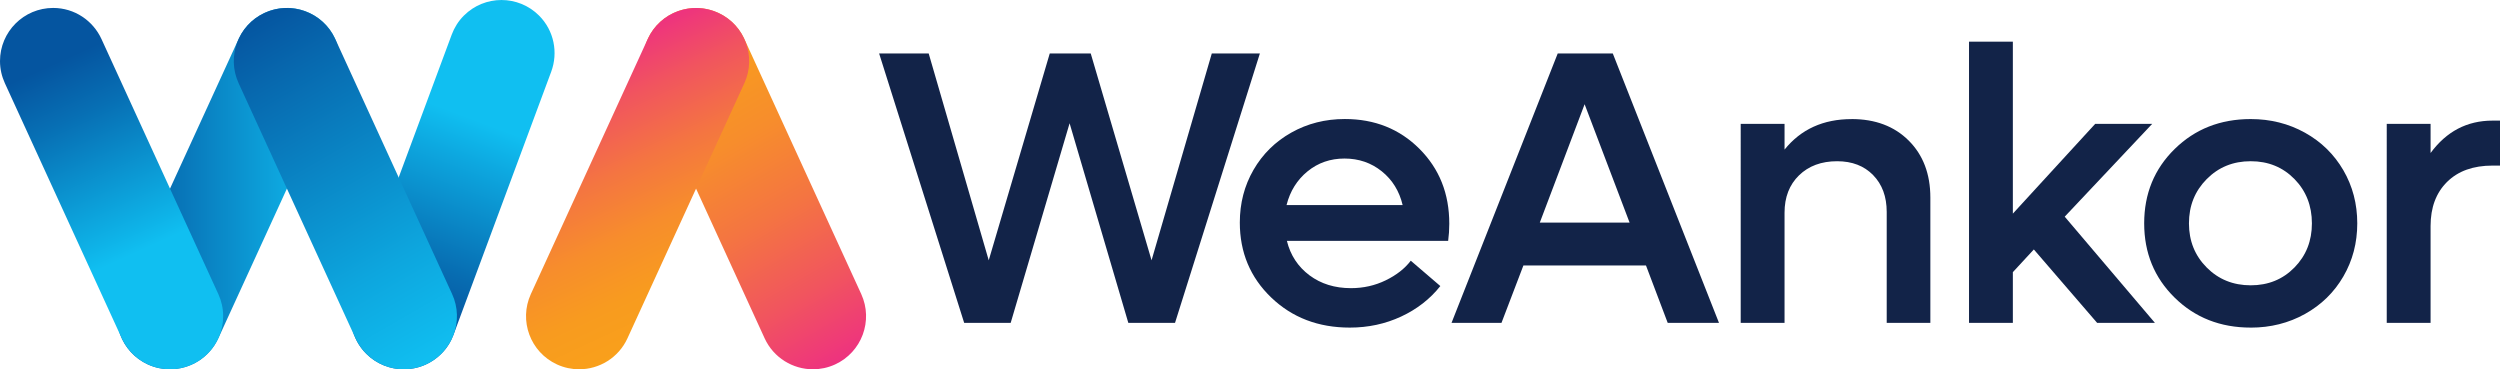
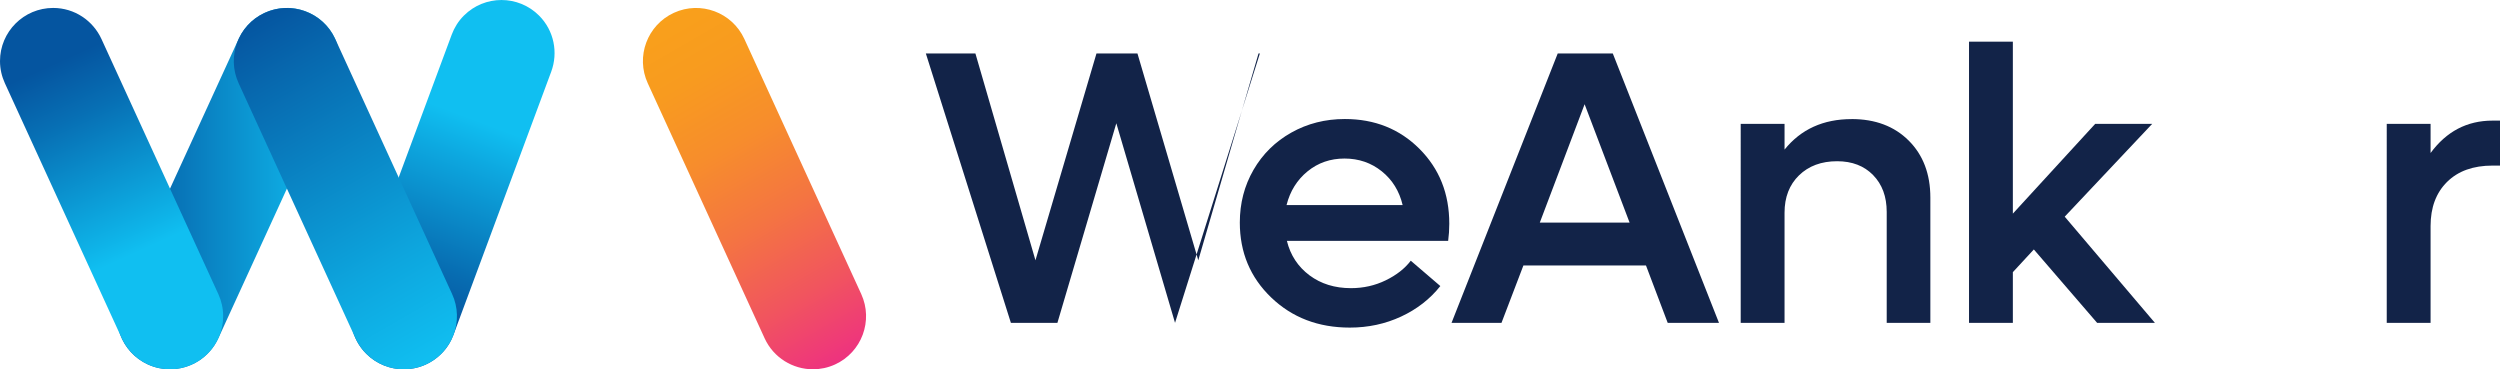
<svg xmlns="http://www.w3.org/2000/svg" xmlns:xlink="http://www.w3.org/1999/xlink" id="Layer_2" viewBox="0 0 642.11 94.85">
  <defs>
    <style>.cls-1{fill:url(#linear-gradient);}.cls-1,.cls-2,.cls-3,.cls-4,.cls-5,.cls-6,.cls-7{stroke-width:0px;}.cls-2{fill:url(#linear-gradient-6);}.cls-3{fill:#122348;}.cls-4{fill:url(#linear-gradient-5);}.cls-5{fill:url(#linear-gradient-2);}.cls-6{fill:url(#linear-gradient-3);}.cls-7{fill:url(#linear-gradient-4);}</style>
    <linearGradient id="linear-gradient" x1="30.02" y1="48.44" x2="87.35" y2="48.44" gradientUnits="userSpaceOnUse">
      <stop offset="0" stop-color="#0555a0" />
      <stop offset=".17" stop-color="#0769af" />
      <stop offset=".73" stop-color="#0da6de" />
      <stop offset="1" stop-color="#10bff1" />
    </linearGradient>
    <linearGradient id="linear-gradient-2" x1="169.03" y1="5.56" x2="218.55" y2="91.33" gradientUnits="userSpaceOnUse">
      <stop offset="0" stop-color="#f9a01b" />
      <stop offset=".17" stop-color="#f89b1f" />
      <stop offset=".37" stop-color="#f78d2c" />
      <stop offset=".58" stop-color="#f47541" />
      <stop offset=".8" stop-color="#f1555e" />
      <stop offset="1" stop-color="#ee327f" />
    </linearGradient>
    <linearGradient id="linear-gradient-3" x1="148.14" y1="14.92" x2="179.4" y2="81.97" gradientUnits="userSpaceOnUse">
      <stop offset="0" stop-color="#ee327f" />
      <stop offset=".2" stop-color="#f1555e" />
      <stop offset=".42" stop-color="#f47541" />
      <stop offset=".63" stop-color="#f78d2c" />
      <stop offset=".83" stop-color="#f89b1f" />
      <stop offset="1" stop-color="#f9a01b" />
    </linearGradient>
    <linearGradient id="linear-gradient-4" x1="14.03" y1="16.25" x2="35.95" y2="64.49" gradientUnits="userSpaceOnUse">
      <stop offset="0" stop-color="#0555a0" />
      <stop offset=".28" stop-color="#076fb4" />
      <stop offset=".89" stop-color="#0eb2e7" />
      <stop offset="1" stop-color="#10bff1" />
    </linearGradient>
    <linearGradient id="linear-gradient-5" x1="805.3" y1="-1896.68" x2="827.23" y2="-1848.45" gradientTransform="translate(2014.43 -691.19) rotate(-135)" gradientUnits="userSpaceOnUse">
      <stop offset="0" stop-color="#0555a0" />
      <stop offset=".26" stop-color="#076cb1" />
      <stop offset=".8" stop-color="#0da7df" />
      <stop offset="1" stop-color="#10bff1" />
    </linearGradient>
    <linearGradient id="linear-gradient-6" x1="63.95" y1="5.56" x2="113.47" y2="91.33" xlink:href="#linear-gradient" />
  </defs>
  <g id="Layer_1-2">
-     <path class="cls-3" d="M311.25,13.74h12.34l-21.79,69.18h-12l-15.08-51.26-15.13,51.26h-11.95l-21.84-69.18h12.73l15.42,53.12,15.67-53.12h10.53l15.62,53.12,15.47-53.12Z" />
+     <path class="cls-3" d="M311.25,13.74h12.34l-21.79,69.18l-15.08-51.26-15.13,51.26h-11.95l-21.84-69.18h12.73l15.42,53.12,15.67-53.12h10.53l15.62,53.12,15.47-53.12Z" />
    <path class="cls-3" d="M372.24,57.46c0,1.5-.1,2.97-.29,4.41h-41.42c.91,3.69,2.85,6.63,5.8,8.84,2.95,2.2,6.5,3.3,10.65,3.3,3.2,0,6.18-.67,8.93-2.01,2.76-1.34,4.9-3.02,6.44-5.04l7.59,6.51c-2.64,3.33-6,5.94-10.06,7.83-4.06,1.89-8.46,2.84-13.19,2.84-8.1,0-14.83-2.58-20.2-7.74-5.37-5.16-8.05-11.57-8.05-19.24,0-4.96,1.17-9.47,3.52-13.54,2.35-4.06,5.59-7.25,9.72-9.57,4.13-2.32,8.71-3.48,13.73-3.48,7.67,0,14.06,2.55,19.17,7.66,5.11,5.11,7.66,11.51,7.66,19.22ZM345.32,40.72c-3.62,0-6.78,1.09-9.47,3.28-2.69,2.19-4.5,5.08-5.41,8.67h29.82c-.85-3.59-2.64-6.48-5.36-8.67-2.73-2.19-5.92-3.28-9.57-3.28Z" />
    <path class="cls-3" d="M428.34,82.92l-5.58-14.74h-31.48l-5.63,14.74h-12.83l27.27-69.18h14.15l27.27,69.18h-13.17ZM395.49,57.17h23.06l-11.55-30.4-11.51,30.4Z" />
    <path class="cls-3" d="M475.58,30.58c6.07,0,10.96,1.84,14.66,5.53,3.7,3.69,5.56,8.57,5.56,14.64v32.17h-11.21v-28.49c0-3.92-1.16-7.07-3.48-9.45-2.32-2.38-5.4-3.57-9.25-3.57-4.05,0-7.31,1.21-9.79,3.62-2.48,2.42-3.72,5.61-3.72,9.6v28.3h-11.26V31.81h11.26v6.61c4.21-5.22,9.95-7.83,17.23-7.83Z" />
    <path class="cls-3" d="M538.63,82.92l-16.25-18.85-5.39,5.83v13.02h-11.26V10.71h11.26v44.16l21.15-23.06h14.64l-22.47,23.84,23.16,27.27h-14.83Z" />
-     <path class="cls-3" d="M578.08,84.14c-7.8,0-14.31-2.56-19.53-7.69-5.22-5.12-7.83-11.49-7.83-19.09s2.61-13.97,7.83-19.09c5.22-5.12,11.73-7.69,19.53-7.69,5.09,0,9.74,1.17,13.93,3.5,4.19,2.33,7.48,5.55,9.87,9.65,2.38,4.1,3.57,8.64,3.57,13.64s-1.19,9.54-3.57,13.63c-2.38,4.1-5.67,7.31-9.87,9.65-4.19,2.33-8.84,3.5-13.93,3.5ZM566.77,68.7c3.03,3.05,6.8,4.58,11.31,4.58s8.25-1.53,11.24-4.58c2.99-3.05,4.48-6.83,4.48-11.33s-1.49-8.33-4.48-11.38c-2.99-3.05-6.73-4.58-11.24-4.58s-8.27,1.53-11.31,4.6c-3.04,3.07-4.55,6.85-4.55,11.36s1.52,8.28,4.55,11.33Z" />
    <path class="cls-3" d="M640.2,30.98h1.91v11.55h-1.91c-4.96,0-8.85,1.39-11.68,4.19-2.82,2.79-4.24,6.57-4.24,11.33v24.87h-11.26V31.81h11.26v7.49c4.08-5.55,9.38-8.32,15.91-8.32Z" />
    <path class="cls-1" d="M43.66,94.85c-1.9,0-3.84-.4-5.68-1.24-6.85-3.14-9.86-11.24-6.72-18.09L61.29,10c3.14-6.85,11.24-9.86,18.09-6.72,6.85,3.14,9.86,11.24,6.72,18.09l-30.02,65.51c-2.3,5.01-7.24,7.96-12.42,7.96Z" />
    <path class="cls-5" d="M208.81,94.85c-5.17,0-10.12-2.95-12.42-7.96l-30.02-65.51c-3.14-6.85-.13-14.95,6.72-18.09,6.85-3.14,14.95-.13,18.09,6.72l30.02,65.51c3.14,6.85.13,14.95-6.72,18.09-1.84.84-3.78,1.24-5.68,1.24Z" />
-     <path class="cls-6" d="M148.75,94.85c-1.9,0-3.84-.4-5.68-1.24-6.85-3.14-9.86-11.24-6.72-18.09l30.02-65.51c3.14-6.85,11.24-9.86,18.09-6.72,6.85,3.14,9.86,11.24,6.72,18.09l-30.02,65.51c-2.3,5.01-7.24,7.96-12.42,7.96Z" />
    <path class="cls-7" d="M56.07,75.52h0S26.05,10,26.05,10h0c-2.16-4.69-6.89-7.96-12.4-7.96C6.11,2.04,0,8.15,0,15.69c0,2.03.46,3.95,1.25,5.68h0s30.02,65.51,30.02,65.51h0c2.16,4.69,6.89,7.96,12.4,7.96,7.54,0,13.65-6.11,13.65-13.65,0-2.03-.46-3.95-1.25-5.68Z" />
    <path class="cls-4" d="M116.02,8.9h0s-25.09,67.55-25.09,67.55h0c-1.8,4.85-.76,10.51,3.13,14.4,5.33,5.33,13.97,5.33,19.3,0,1.44-1.44,2.47-3.12,3.13-4.9h0s25.09-67.55,25.09-67.55h0c1.8-4.85.76-10.51-3.13-14.4-5.33-5.33-13.97-5.33-19.3,0-1.44,1.44-2.47,3.12-3.13,4.9Z" />
    <path class="cls-2" d="M103.73,94.85c-5.17,0-10.12-2.95-12.42-7.96L61.29,21.38c-3.14-6.85-.13-14.95,6.72-18.09,6.85-3.14,14.95-.13,18.09,6.72l30.02,65.51c3.14,6.85.13,14.95-6.72,18.09-1.84.84-3.78,1.24-5.68,1.24Z" />
  </g>
</svg>